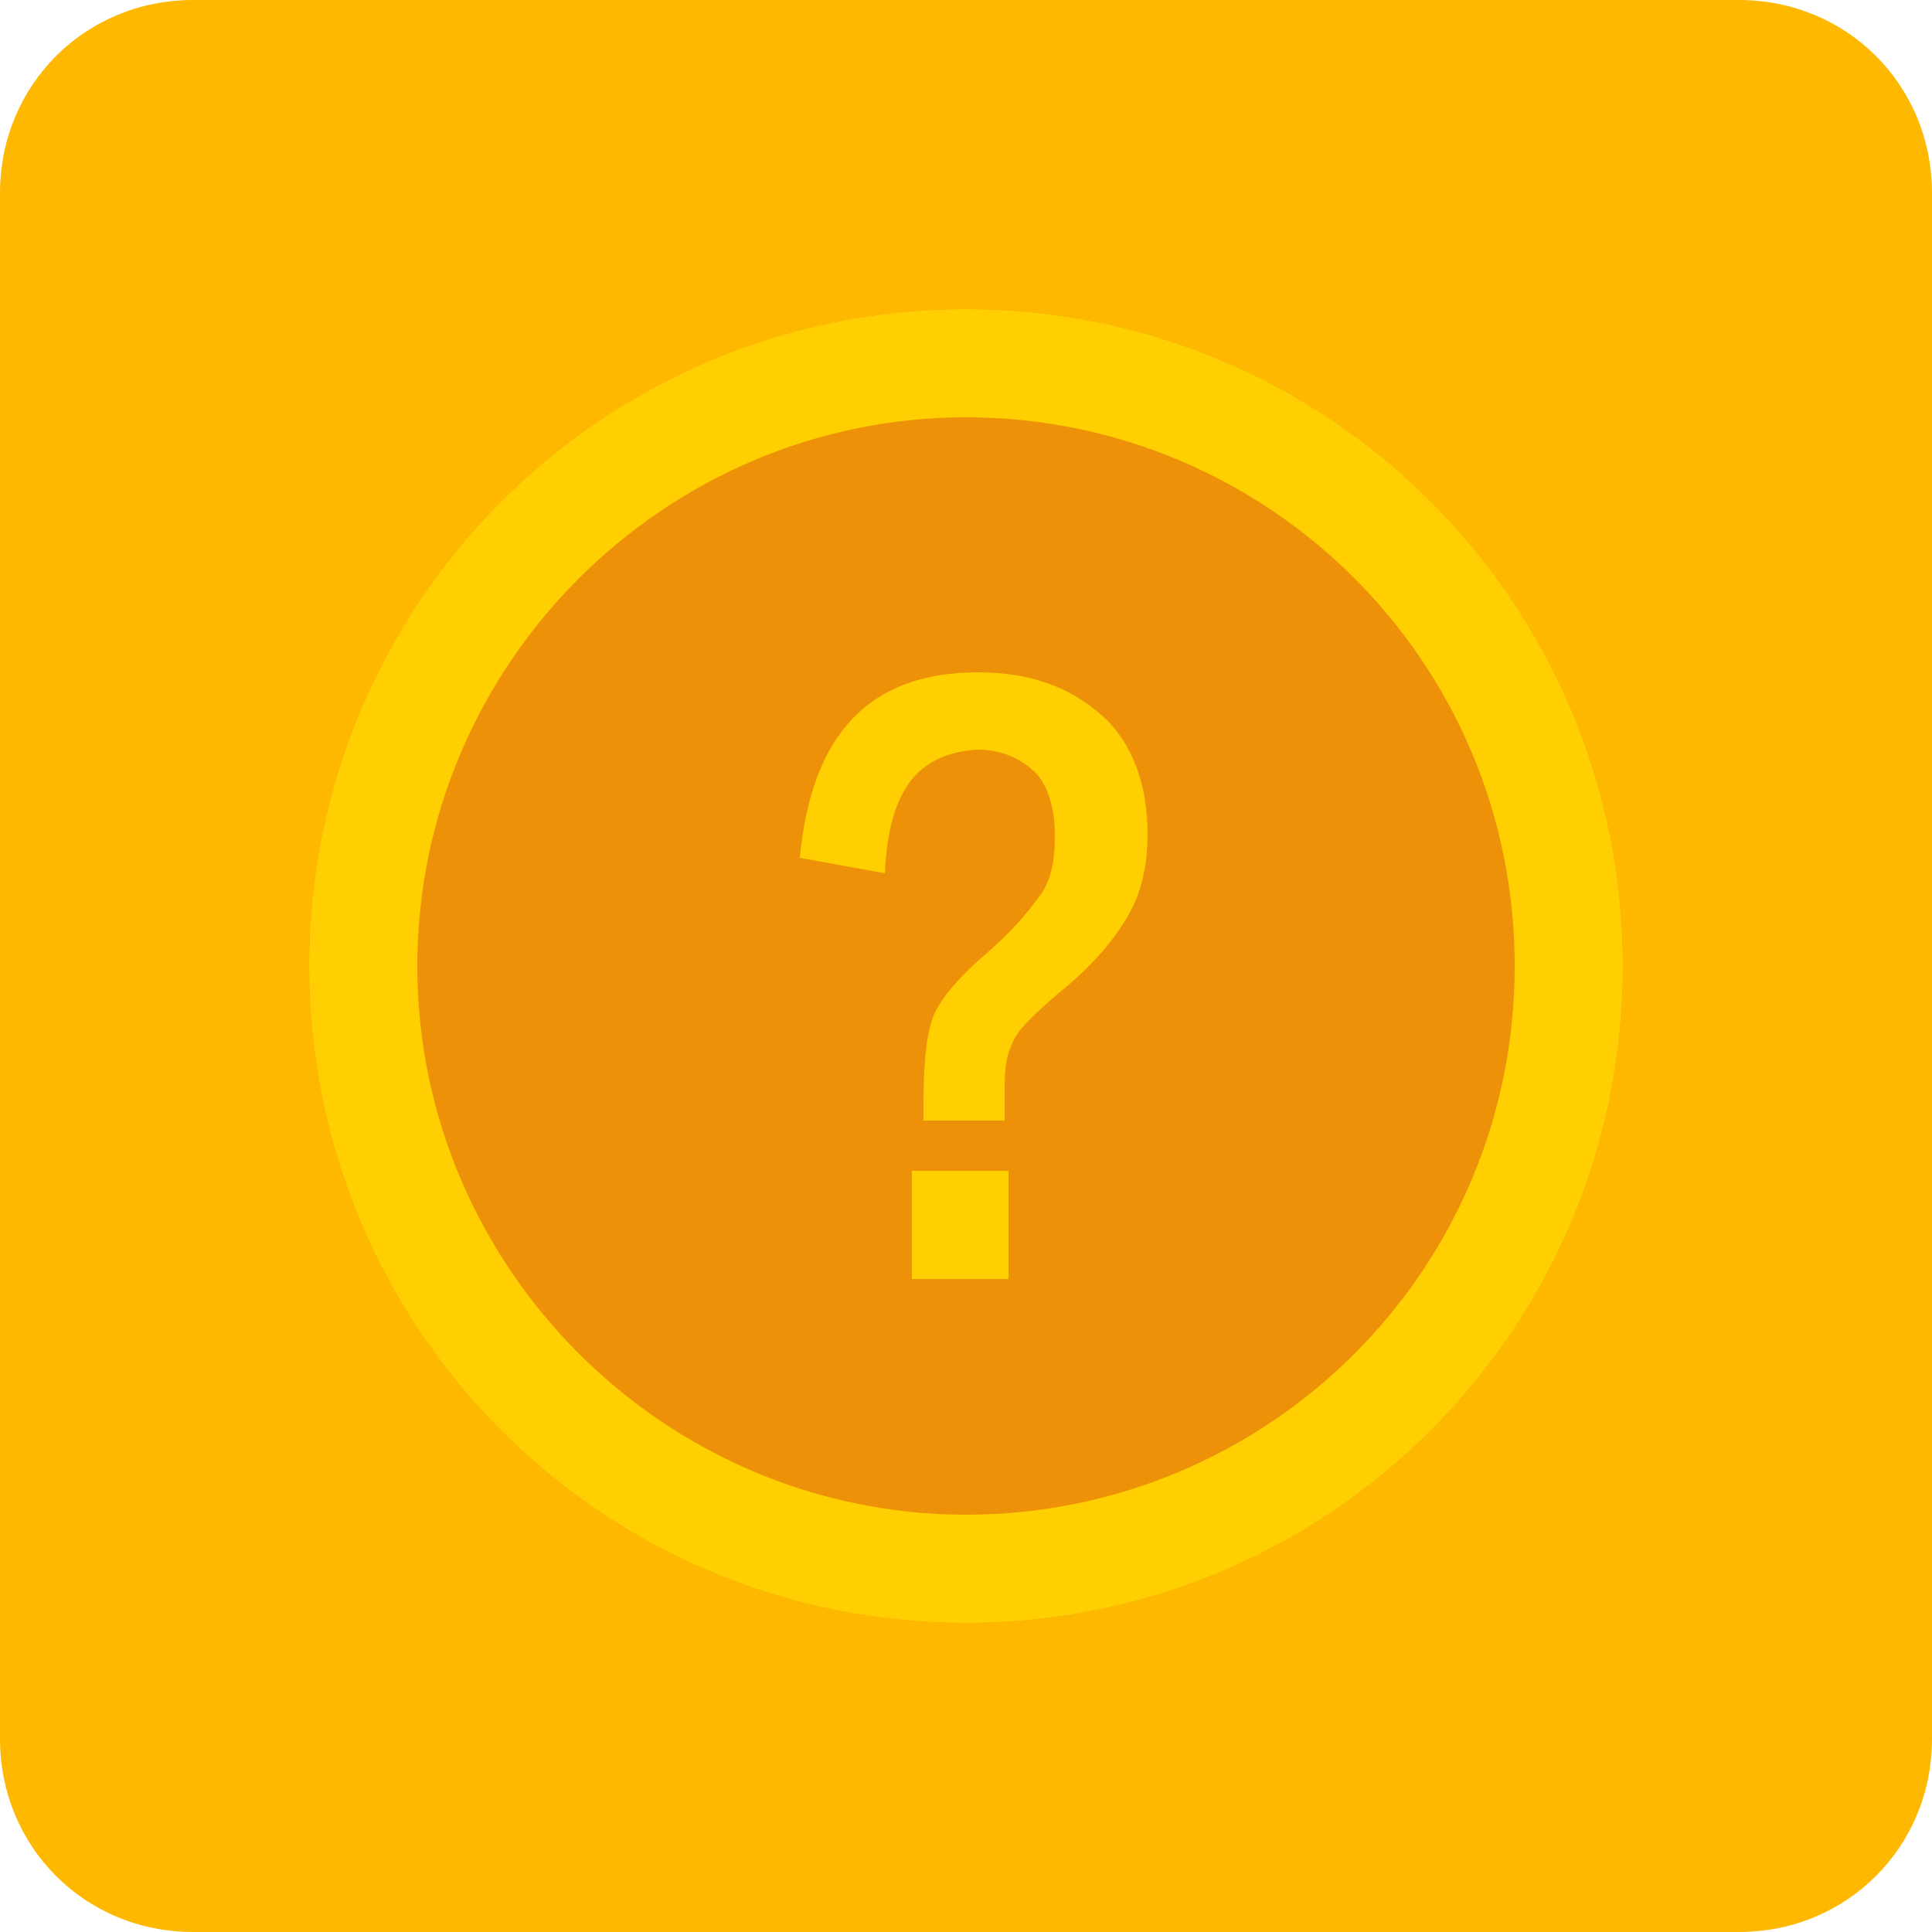
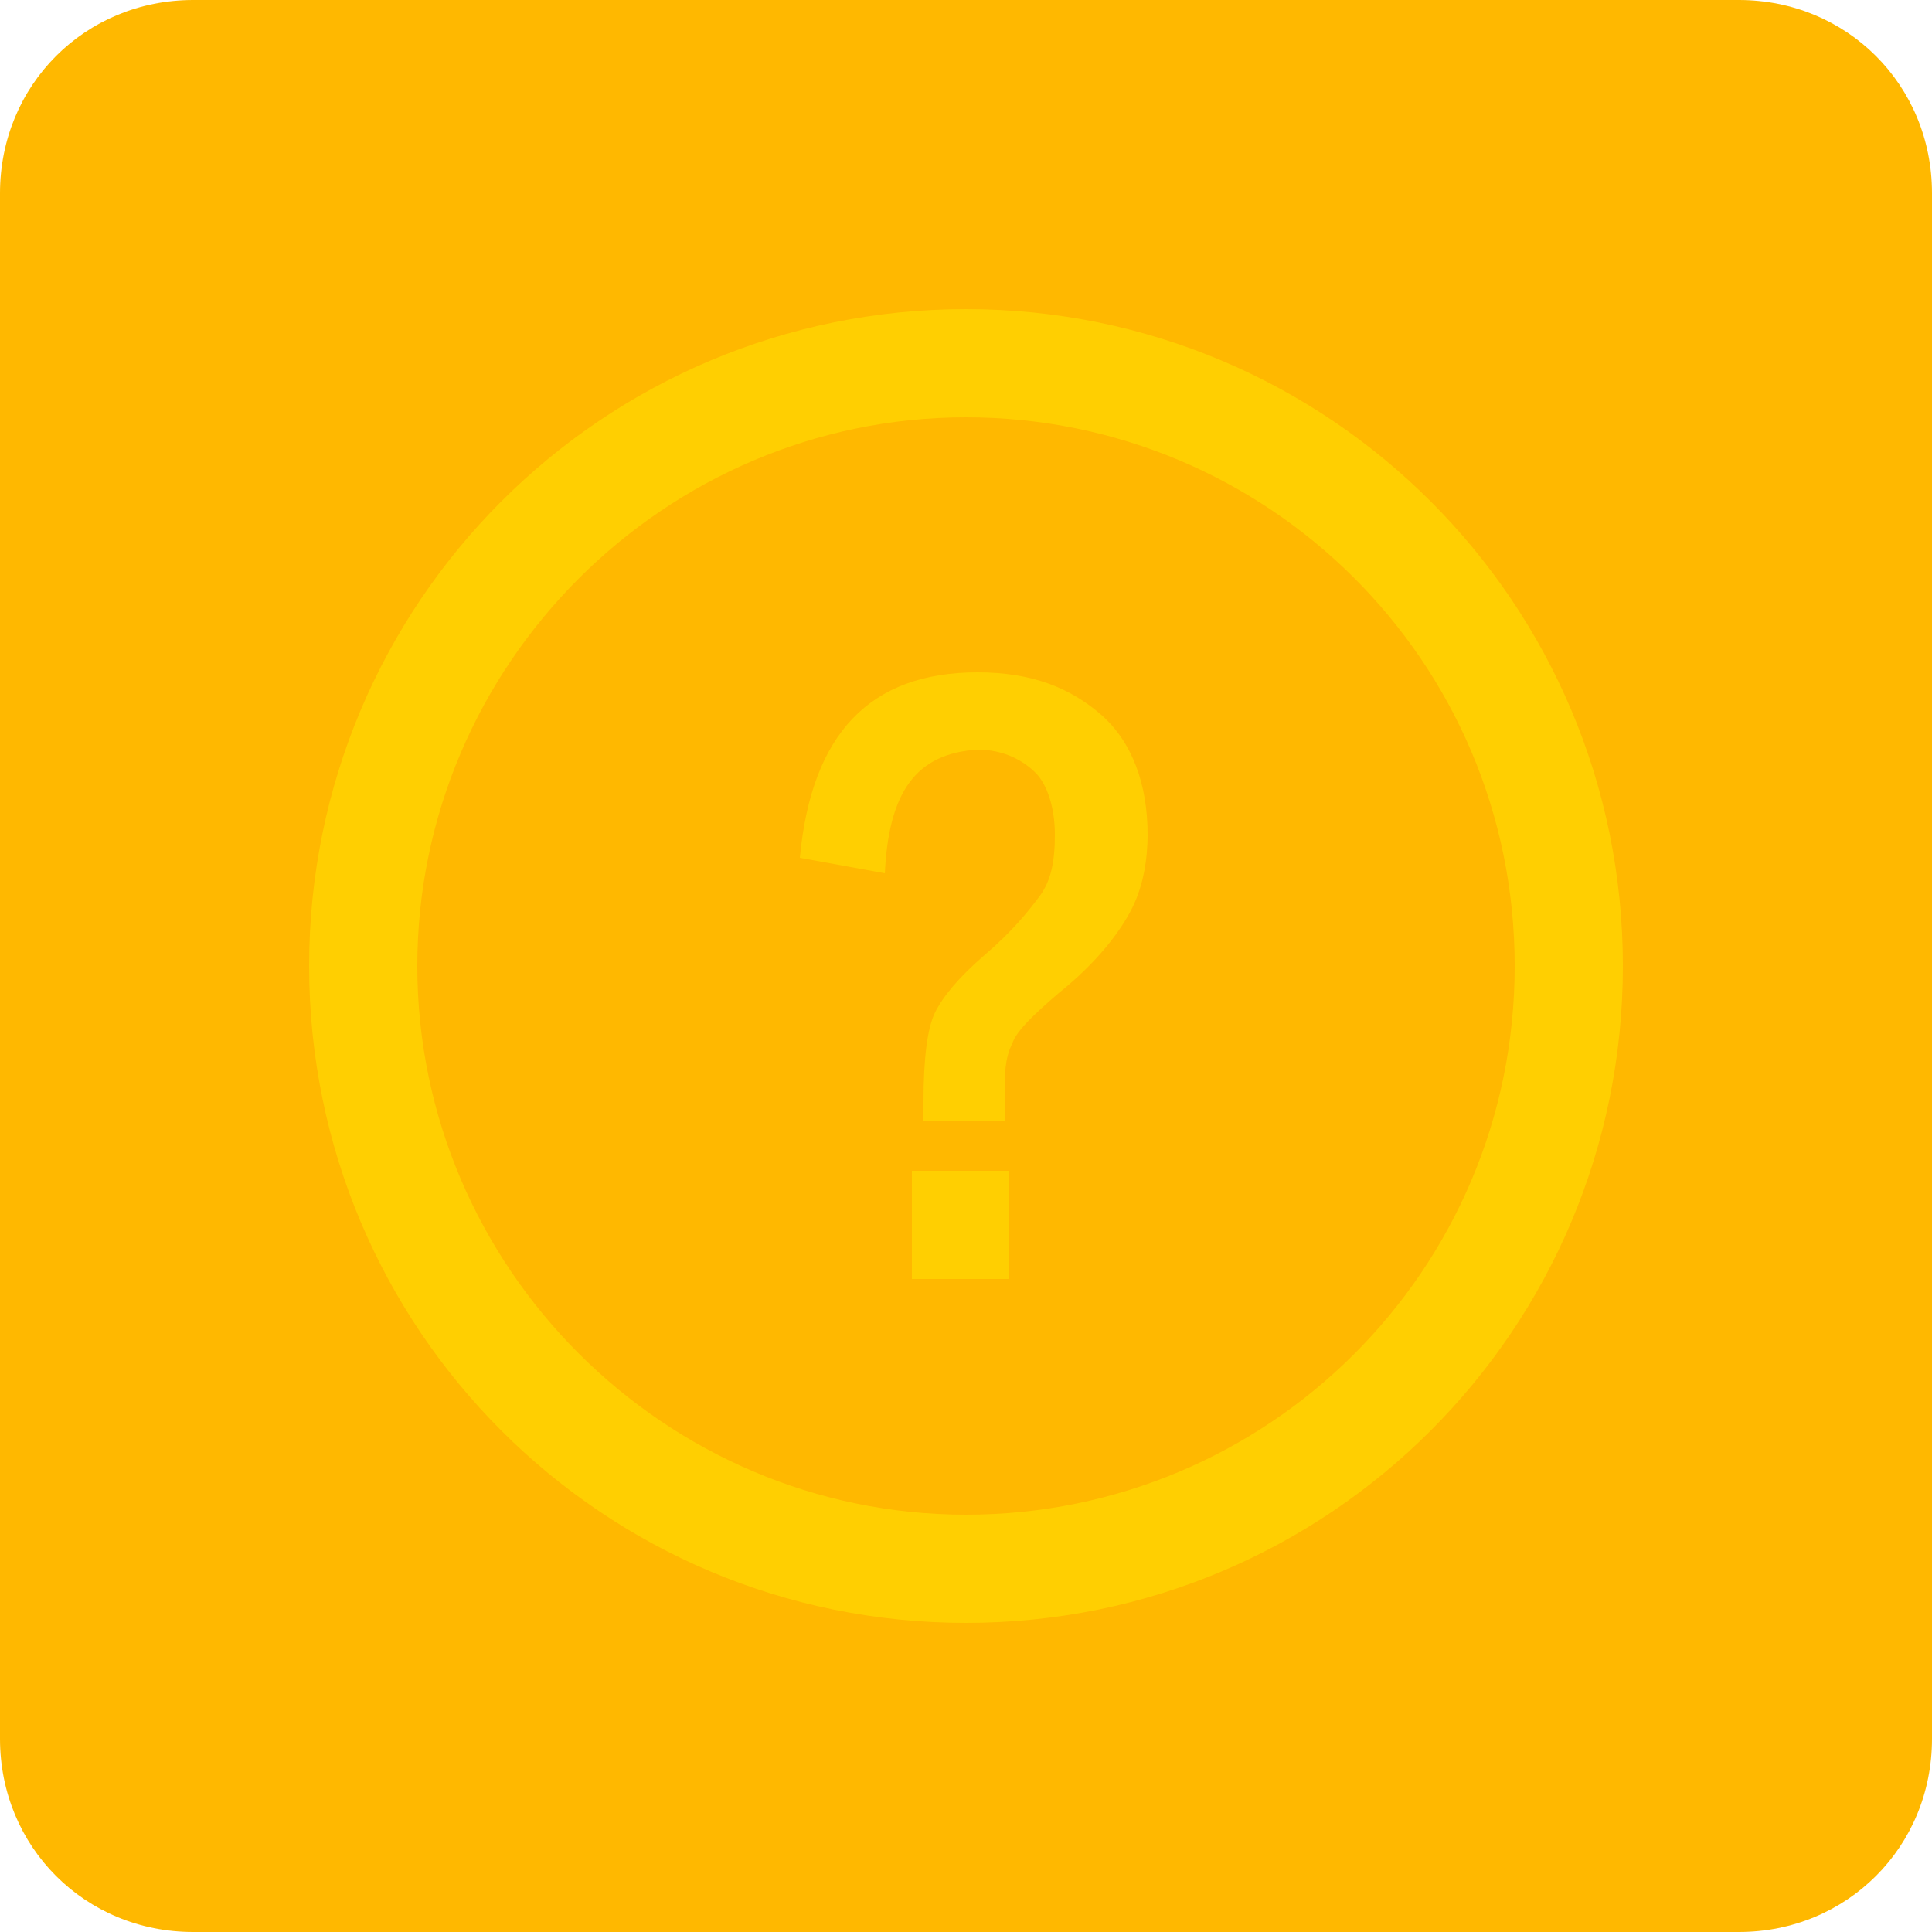
<svg xmlns="http://www.w3.org/2000/svg" version="1.1" id="Слой_1" x="0px" y="0px" viewBox="0 0 50 50" style="enable-background:new 0 0 50 50;" xml:space="preserve">
  <style type="text/css">
	.st0{fill:#FFB800;}
	.st1{fill:#ED9109;}
	.st2{fill-rule:evenodd;clip-rule:evenodd;fill:#FFCF01;}
	.st3{display:none;fill:#FFCF01;}
	.st4{fill:none;}
	.st5{fill:#FFCF01;}
</style>
  <path class="st0" d="M5,0h40c2.8,0,5,2.2,5,5v40c0,2.8-2.2,5-5,5H5c-2.8,0-5-2.2-5-5V5C0,2.2,2.2,0,5,0z" />
-   <path class="st1" d="M42,25c0,9.4-7.6,17-17,17S8,34.4,8,25S15.6,8,25,8S42,15.6,42,25z" />
  <path class="st2" d="M25,39.2c7.8,0,14.2-6.3,14.2-14.2S32.8,10.8,25,10.8S10.8,17.2,10.8,25S17.2,39.2,25,39.2z M25,42  c9.4,0,17-7.6,17-17S34.4,8,25,8S8,15.6,8,25S15.6,42,25,42z" />
  <path class="st3" d="M26.3,30h-3v2.3h-2.4V30h-1.9v-2h1.9v-1.1h-1.9v-2h1.9v-7.1h5.2c1.5,0,2.7,0.4,3.6,1.3c0.9,0.8,1.4,1.9,1.4,3.3  c0,1.4-0.4,2.5-1.3,3.3c-0.9,0.8-2.1,1.2-3.6,1.2h-3v1.1h3V30z M23.2,24.8h2.8c0.9,0,1.5-0.2,2-0.6c0.5-0.4,0.7-1,0.7-1.9  c0-0.7-0.2-1.4-0.7-1.8c-0.4-0.5-1-0.7-1.8-0.7h-3V24.8z" />
  <rect x="5" y="17.7" class="st4" width="11.2" height="14.6" />
-   <rect x="16.3" y="32.8" class="st4" width="1.5" height="3.1" />
  <g>
    <path class="st5" d="M22.9,22.6l-2.2-0.4c0.3-3.2,1.8-4.8,4.6-4.8c1.4,0,2.4,0.4,3.2,1.1s1.2,1.8,1.2,3.1c0,0.6-0.1,1.3-0.4,1.9   c-0.3,0.6-0.9,1.4-1.9,2.2c-0.7,0.6-1.1,1-1.2,1.3C26,27.4,26,27.8,26,28.4l0,0.6h-2.1l0-0.5c0-1.1,0.1-1.9,0.3-2.3   c0.2-0.4,0.6-0.9,1.3-1.5c0.7-0.6,1.1-1.1,1.4-1.5c0.3-0.4,0.4-0.9,0.4-1.6c0-0.7-0.2-1.3-0.5-1.6s-0.8-0.6-1.5-0.6   C23.7,19.5,23,20.5,22.9,22.6z M23.6,30.3h2.5v2.8h-2.5V30.3z" />
  </g>
</svg>